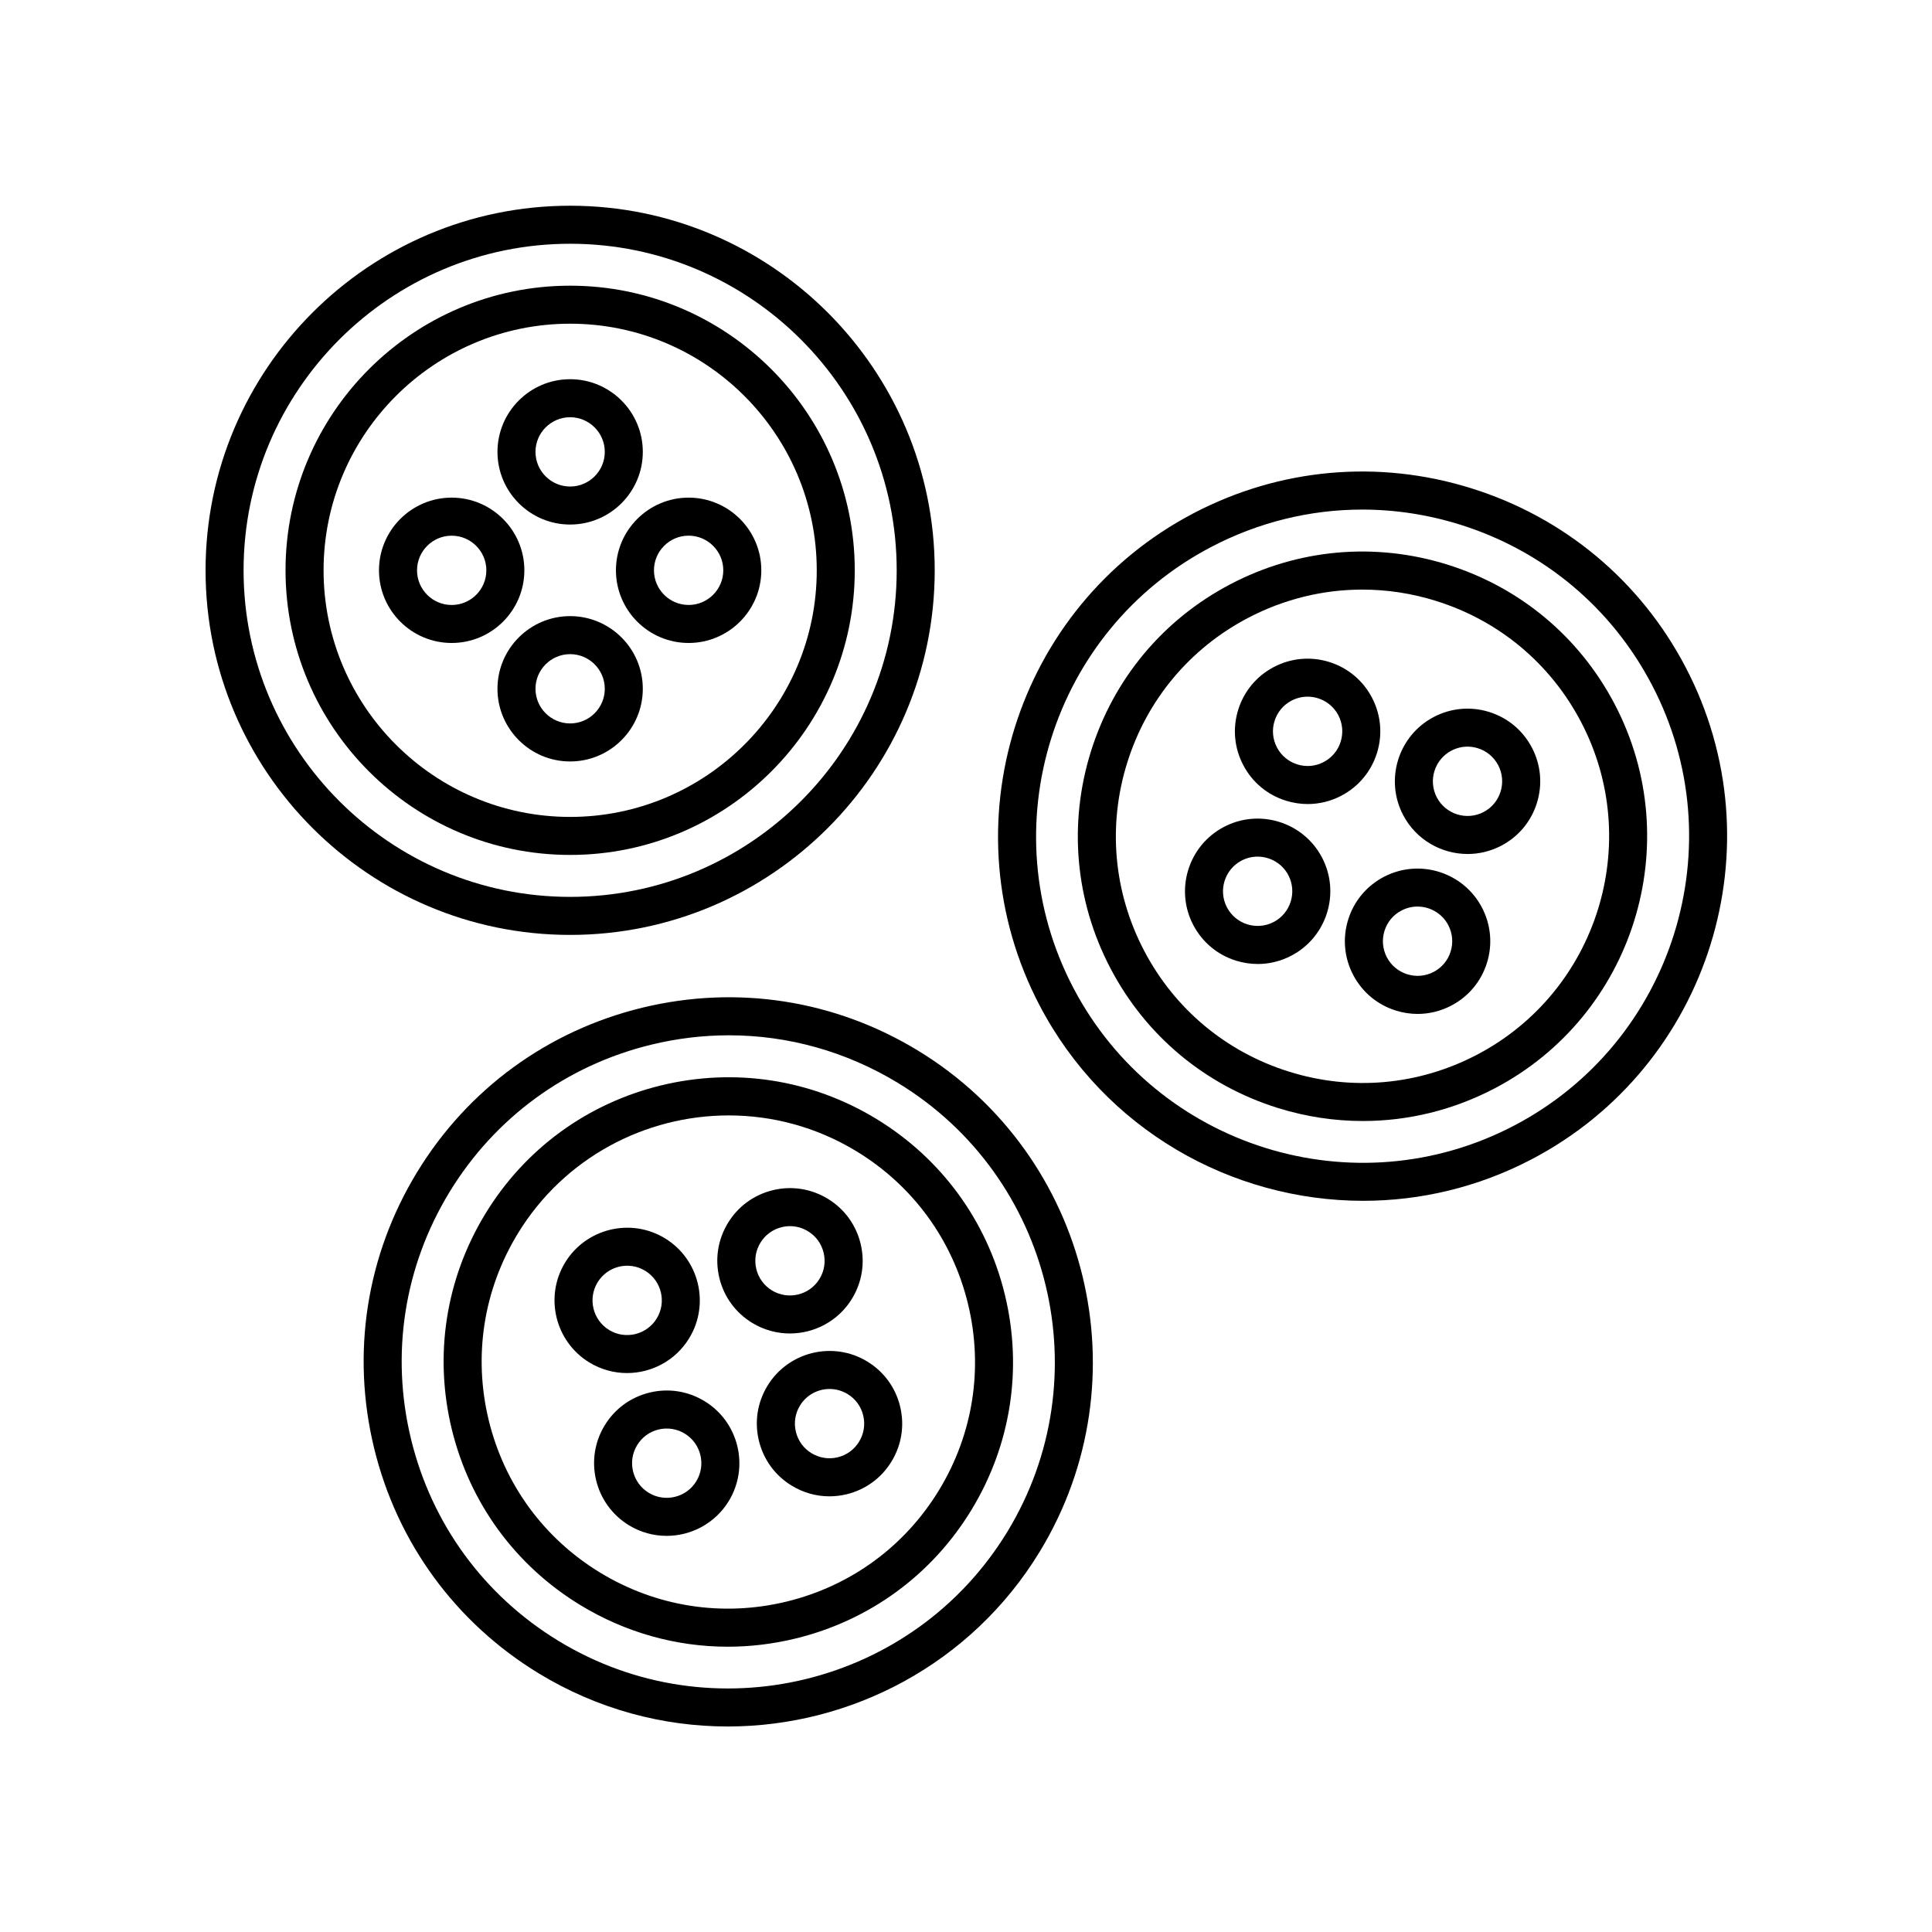
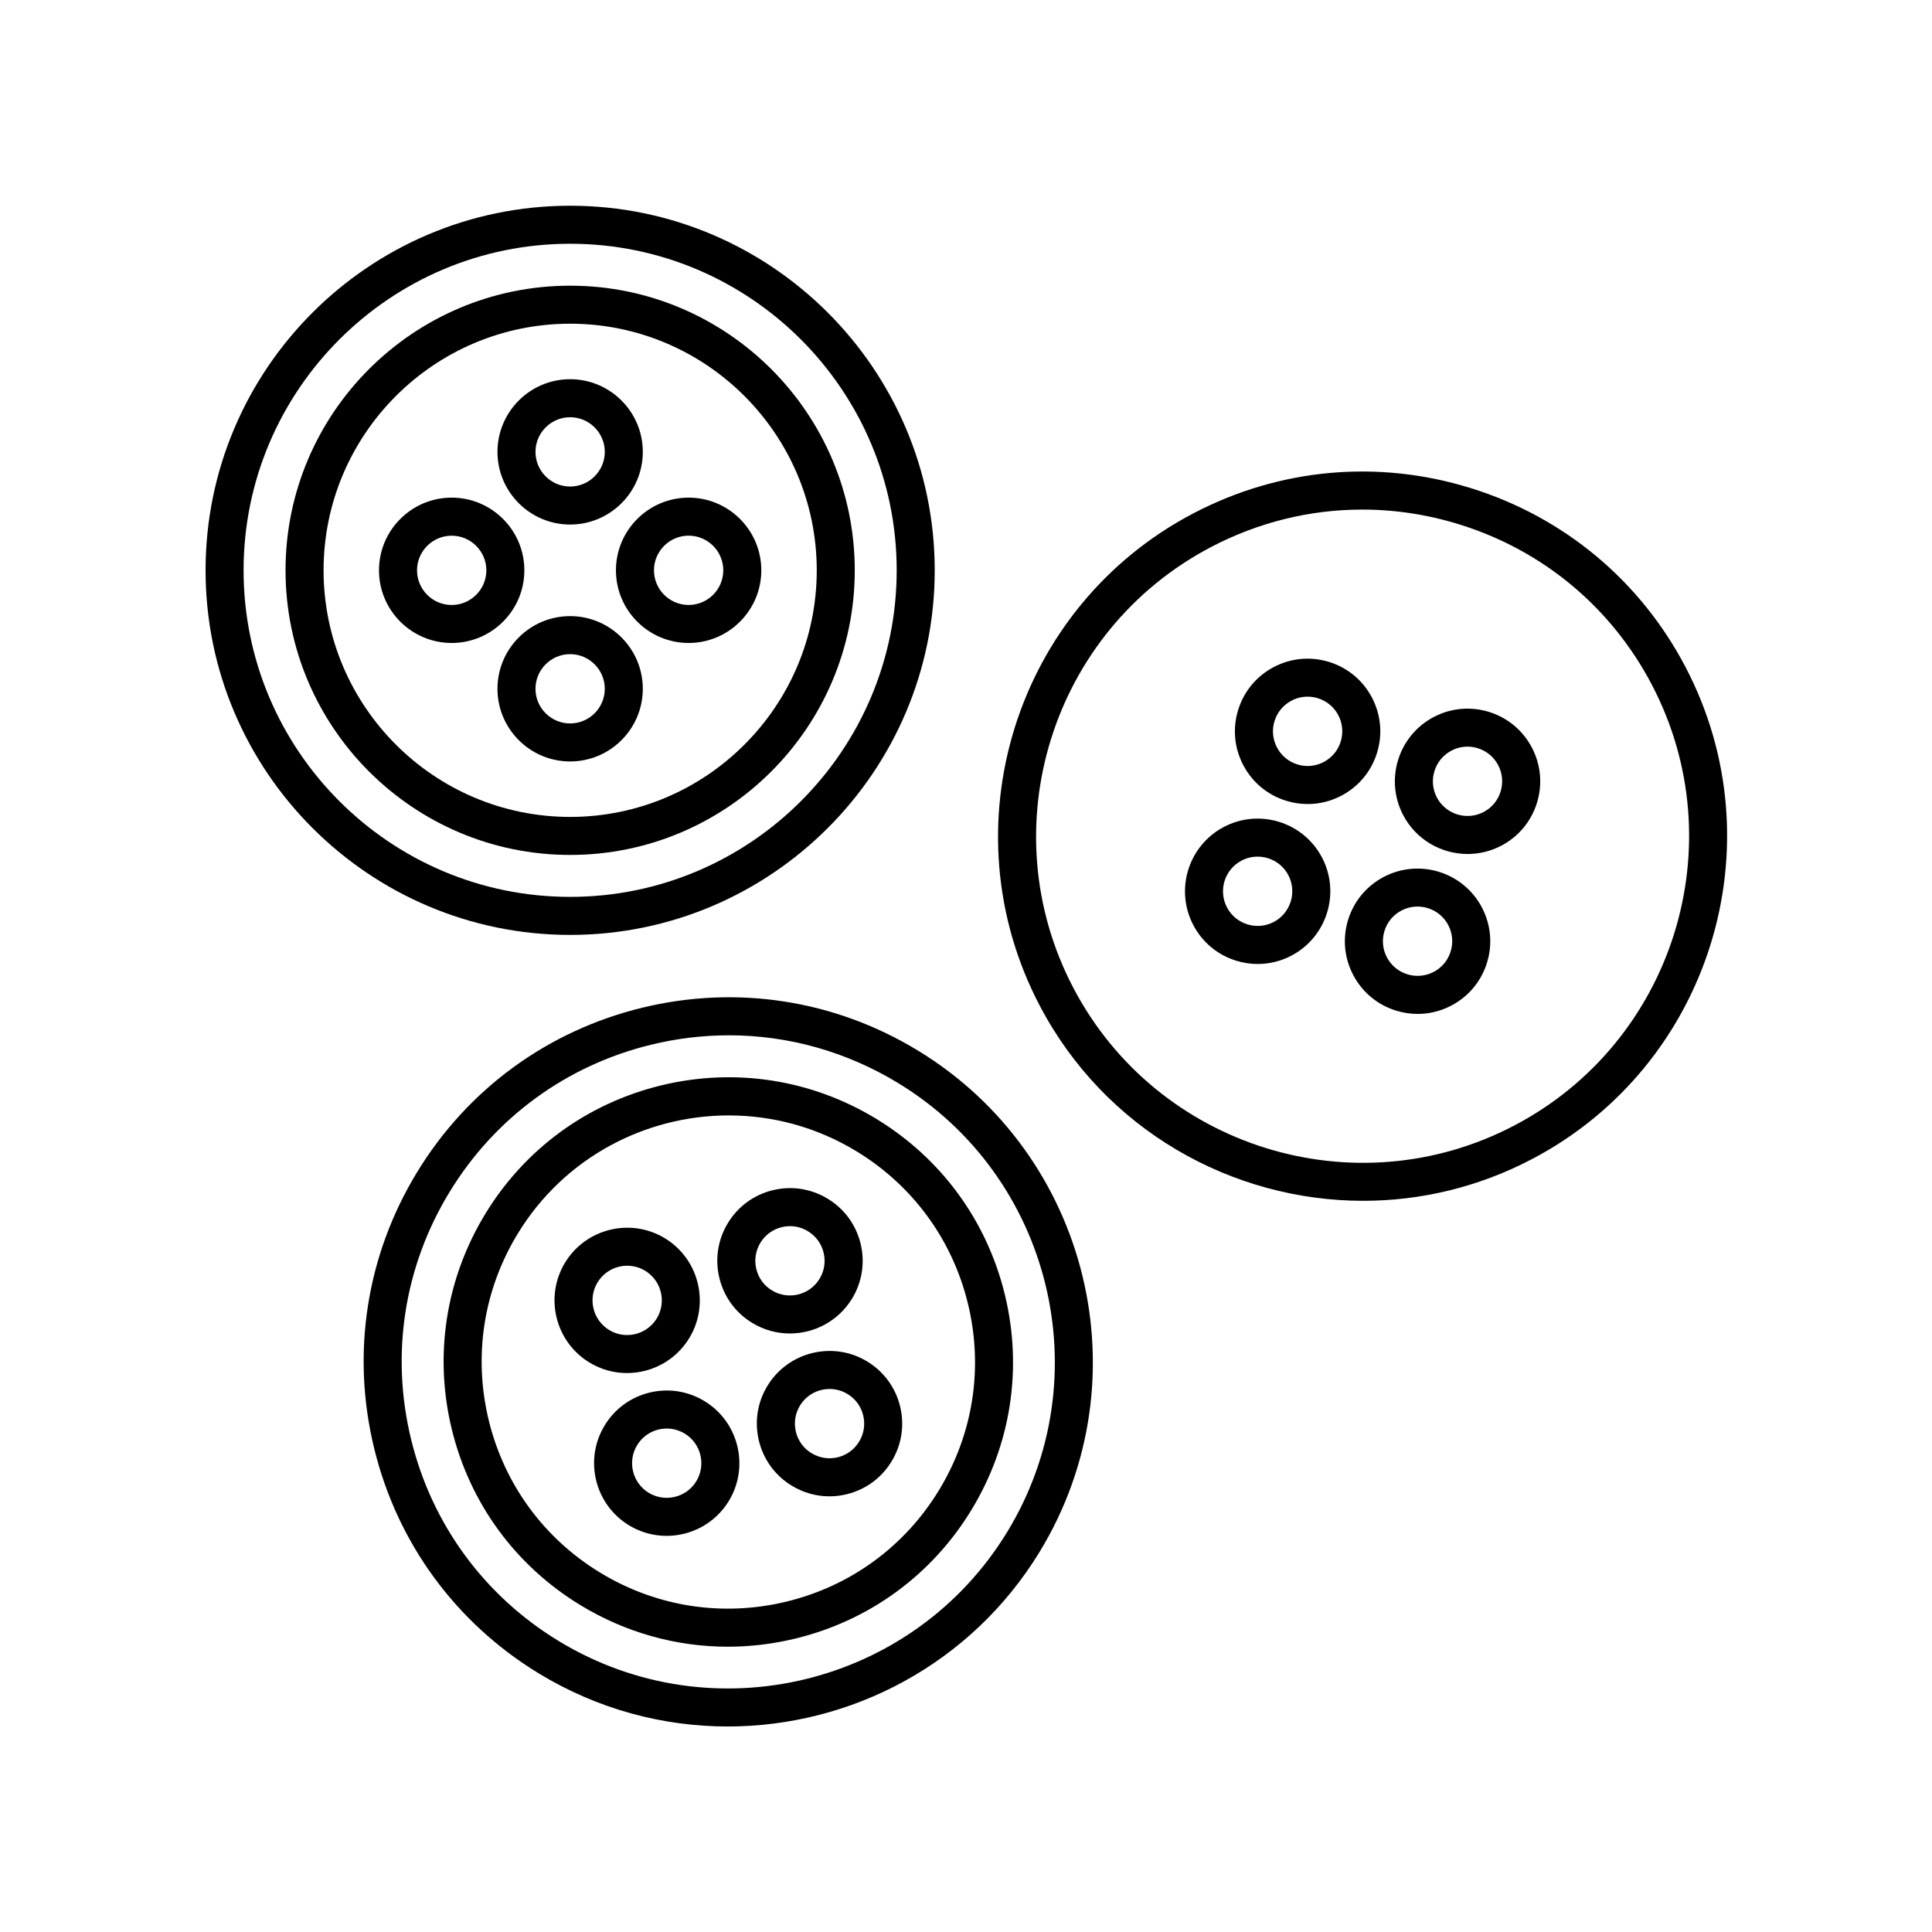
<svg xmlns="http://www.w3.org/2000/svg" fill="#000000" width="800px" height="800px" version="1.1" viewBox="144 144 512 512">
  <g>
    <path d="m391.71 295.14c0-53.273-43.344-96.621-96.621-96.621-53.273 0.008-96.613 43.348-96.613 96.621 0 53.273 43.344 96.621 96.617 96.621s96.617-43.344 96.617-96.621zm-183.16 0c0-47.723 38.824-86.543 86.539-86.543s86.543 38.824 86.543 86.543c0 47.723-38.824 86.543-86.543 86.543-47.719 0.004-86.539-38.82-86.539-86.543z" />
    <path d="m370.52 295.14c0-41.594-33.836-75.43-75.426-75.43s-75.426 33.836-75.426 75.43c0 41.59 33.836 75.426 75.426 75.426 41.594 0 75.426-33.836 75.426-75.426zm-140.77 0c0-36.031 29.316-65.355 65.348-65.355s65.348 29.316 65.348 65.355c0.004 36.039-29.312 65.352-65.352 65.352-36.031 0-65.344-29.312-65.344-65.352z" />
    <path d="m282.96 295.14c0-10.621-8.641-19.262-19.262-19.262-10.621 0-19.262 8.641-19.262 19.262 0 10.617 8.641 19.254 19.262 19.254 10.621 0.004 19.262-8.633 19.262-19.254zm-19.258 9.188c-5.062 0-9.184-4.117-9.184-9.18s4.121-9.184 9.184-9.184 9.184 4.121 9.184 9.184-4.121 9.18-9.184 9.18z" />
    <path d="m307.23 295.14c0 10.617 8.641 19.254 19.262 19.254 10.621 0 19.262-8.641 19.262-19.254 0-10.621-8.641-19.262-19.262-19.262-10.621 0.004-19.262 8.641-19.262 19.262zm19.262-9.184c5.062 0 9.184 4.121 9.184 9.184s-4.121 9.18-9.184 9.18-9.184-4.117-9.184-9.18 4.121-9.184 9.184-9.184z" />
    <path d="m295.09 283.01c10.621 0 19.262-8.641 19.262-19.254 0-10.621-8.641-19.262-19.262-19.262-10.617 0-19.254 8.641-19.254 19.262 0 10.613 8.641 19.254 19.254 19.254zm0-28.438c5.062 0 9.184 4.121 9.184 9.184s-4.121 9.18-9.184 9.18-9.18-4.117-9.18-9.18 4.117-9.184 9.18-9.184z" />
    <path d="m314.35 326.54c0-10.621-8.641-19.262-19.262-19.262-10.617 0-19.254 8.641-19.254 19.262 0 10.617 8.641 19.254 19.254 19.254 10.621 0 19.262-8.637 19.262-19.254zm-28.441 0c0-5.062 4.117-9.184 9.18-9.184s9.184 4.121 9.184 9.184-4.121 9.18-9.184 9.18-9.18-4.117-9.18-9.18z" />
    <path d="m533.91 273.4c-24.637-7.703-50.793-5.336-73.648 6.637-47.191 24.723-65.477 83.234-40.75 130.42 17.246 32.926 50.926 51.77 85.75 51.77 15.094 0 30.406-3.547 44.672-11.023 47.191-24.723 65.469-83.234 40.75-130.42-11.973-22.859-32.137-39.688-56.773-47.383zm11.352 168.89c-42.273 22.148-94.676 5.769-116.82-36.5-22.141-42.27-5.769-94.676 36.5-116.82 12.574-6.59 26.258-9.926 40.059-9.926 8.676 0 17.398 1.32 25.91 3.981 22.062 6.891 40.125 21.965 50.848 42.445 22.145 42.27 5.777 94.676-36.492 116.82z" />
-     <path d="m527.59 293.63c-19.227-6.012-39.648-4.172-57.496 5.18-17.844 9.344-30.984 25.09-36.988 44.32-6.012 19.227-4.172 39.645 5.18 57.488 9.344 17.852 25.086 30.984 44.316 36.996 7.426 2.324 15.023 3.465 22.586 3.465 12.027 0 23.957-2.906 34.914-8.652 36.84-19.301 51.105-64.973 31.805-101.81-9.348-17.844-25.086-30.98-44.316-36.988zm7.832 129.88c-15.469 8.098-33.16 9.699-49.816 4.488-16.66-5.203-30.301-16.586-38.398-32.047-8.102-15.461-9.691-33.152-4.488-49.812 5.203-16.668 16.586-30.301 32.047-38.398 9.496-4.973 19.828-7.492 30.25-7.492 6.551 0 13.133 0.992 19.566 3.008 16.66 5.203 30.301 16.586 38.398 32.047 16.723 31.91 4.359 71.484-27.559 88.207z" />
    <path d="m468.35 363.14c-9.406 4.934-13.047 16.594-8.121 25.996 2.387 4.555 6.402 7.91 11.316 9.445 1.895 0.59 3.836 0.887 5.769 0.887 3.066 0 6.117-0.742 8.914-2.207 9.406-4.934 13.055-16.59 8.125-25.996-4.93-9.418-16.594-13.062-26.004-8.125zm13.199 25.195c-4.488 2.344-10.047 0.613-12.395-3.875s-0.613-10.047 3.875-12.398c1.355-0.711 2.812-1.043 4.246-1.043 3.309 0 6.516 1.789 8.152 4.918 2.344 4.481 0.605 10.043-3.879 12.398z" />
    <path d="m538.65 332.68c-4.902-1.527-10.117-1.062-14.68 1.324-9.406 4.934-13.047 16.594-8.121 25.996 3.438 6.566 10.152 10.316 17.094 10.316 3.008 0 6.062-0.707 8.906-2.195 4.555-2.387 7.91-6.402 9.445-11.316 1.535-4.914 1.062-10.125-1.324-14.68-2.394-4.559-6.41-7.914-11.32-9.445zm-1.48 26.516c-4.481 2.344-10.047 0.609-12.395-3.875-2.348-4.488-0.613-10.047 3.875-12.398 1.336-0.699 2.785-1.055 4.246-1.055 0.922 0 1.848 0.137 2.75 0.422 2.336 0.73 4.258 2.332 5.394 4.504 2.352 4.492 0.613 10.055-3.871 12.402z" />
    <path d="m508.91 343.56c1.535-4.914 1.062-10.125-1.324-14.68-2.387-4.555-6.402-7.91-11.316-9.445-4.902-1.527-10.117-1.062-14.68 1.324-4.555 2.387-7.91 6.402-9.445 11.309-1.535 4.914-1.062 10.125 1.324 14.68s6.402 7.91 11.316 9.445c1.895 0.59 3.836 0.887 5.769 0.887 3.066 0 6.117-0.742 8.914-2.207 4.551-2.391 7.906-6.406 9.441-11.312zm-9.617-3.008c-0.73 2.344-2.328 4.258-4.504 5.391-2.172 1.145-4.66 1.367-6.996 0.629-2.336-0.73-4.258-2.332-5.394-4.504-1.137-2.176-1.367-4.66-0.629-7.004 0.734-2.344 2.328-4.258 4.504-5.391h0.004c1.355-0.711 2.812-1.047 4.242-1.047 3.309 0 6.508 1.789 8.152 4.922 1.133 2.176 1.352 4.66 0.621 7.004z" />
    <path d="m510.73 376.38c-4.555 2.387-7.91 6.402-9.445 11.309-1.531 4.914-1.062 10.125 1.324 14.68 2.387 4.555 6.402 7.91 11.316 9.445 1.895 0.59 3.84 0.887 5.769 0.887 3.066 0 6.117-0.742 8.914-2.207 4.555-2.387 7.91-6.402 9.445-11.309 1.535-4.906 1.062-10.125-1.324-14.68-4.93-9.41-16.582-13.051-26-8.125zm17.703 19.797c-0.73 2.344-2.328 4.258-4.504 5.391-4.473 2.344-10.039 0.613-12.395-3.875-1.137-2.176-1.359-4.66-0.629-7.004s2.328-4.258 4.504-5.391h0.004c1.355-0.711 2.812-1.047 4.242-1.047 3.309 0 6.508 1.789 8.152 4.922 1.137 2.176 1.355 4.66 0.625 7.004z" />
    <path d="m387.28 422.42c-22.035-13.422-47.984-17.457-73.066-11.371-25.078 6.098-46.285 21.59-59.707 43.629-13.422 22.043-17.461 47.988-11.371 73.066 6.09 25.086 21.59 46.289 43.629 59.715 15.66 9.539 32.98 14.078 50.098 14.078 32.621-0.004 64.504-16.496 82.68-46.336 27.711-45.5 13.238-105.07-32.262-132.78zm23.652 127.54c-24.824 40.758-78.172 53.711-118.93 28.895-19.738-12.027-33.621-31.016-39.074-53.48-5.457-22.465-1.84-45.707 10.184-65.445 12.027-19.746 31.02-33.625 53.48-39.082 6.832-1.664 13.734-2.484 20.59-2.484 15.684 0 31.121 4.301 44.859 12.672 40.75 24.82 53.715 78.176 28.891 118.93z" />
    <path d="m376.25 440.52c-17.207-10.473-37.465-13.629-57.043-8.879-19.578 4.758-36.129 16.852-46.605 34.059-10.48 17.211-13.633 37.469-8.879 57.043 4.758 19.582 16.852 36.133 34.059 46.617 11.969 7.289 25.422 11.035 39.094 11.035 5.977 0 11.992-0.719 17.945-2.168 19.578-4.758 36.129-16.852 46.605-34.059 10.48-17.211 13.633-37.469 8.879-57.043-4.746-19.57-16.844-36.121-34.055-46.605zm16.582 98.41c-9.078 14.906-23.422 25.387-40.387 29.508-16.965 4.117-34.516 1.391-49.422-7.688s-25.387-23.418-29.508-40.387c-4.121-16.969-1.391-34.516 7.688-49.422 12.293-20.188 33.852-31.344 55.918-31.344 11.578 0 23.301 3.074 33.891 9.527 14.906 9.078 25.387 23.418 29.508 40.387 4.121 16.965 1.391 34.512-7.688 49.418z" />
    <path d="m330.71 515.32c-4.398-2.676-9.566-3.488-14.57-2.273-4.996 1.215-9.227 4.301-11.898 8.699-5.523 9.07-2.641 20.938 6.43 26.465v0.004c3.125 1.898 6.574 2.805 9.984 2.805 6.504 0 12.855-3.289 16.48-9.234 5.523-9.074 2.641-20.949-6.426-26.465zm-2.18 21.219c-2.629 4.324-8.293 5.699-12.621 3.062-4.324-2.637-5.699-8.293-3.062-12.617 1.273-2.098 3.289-3.57 5.672-4.152 2.394-0.562 4.856-0.191 6.949 1.09 4.32 2.633 5.695 8.289 3.062 12.617z" />
    <path d="m369.8 488.15c2.676-4.394 3.481-9.562 2.266-14.57-1.215-4.996-4.301-9.227-8.695-11.895-4.398-2.68-9.574-3.488-14.566-2.273-4.996 1.215-9.227 4.301-11.898 8.699-2.676 4.398-3.481 9.562-2.266 14.57 1.215 4.996 4.301 9.227 8.699 11.898 3.125 1.898 6.574 2.805 9.98 2.805 6.5 0.004 12.859-3.289 16.48-9.234zm-25.371-7.852c-0.578-2.383-0.195-4.852 1.078-6.941 1.273-2.098 3.289-3.57 5.672-4.152 0.727-0.172 1.457-0.262 2.18-0.262 1.664 0 3.305 0.457 4.762 1.352 2.098 1.273 3.566 3.285 4.144 5.672 0.578 2.383 0.195 4.852-1.078 6.941-2.629 4.324-8.293 5.703-12.621 3.062-2.086-1.27-3.559-3.285-4.137-5.672z" />
    <path d="m326.65 498.63c5.523-9.07 2.641-20.938-6.43-26.469-9.074-5.523-20.945-2.625-26.465 6.43-5.523 9.074-2.637 20.945 6.43 26.477 3.125 1.898 6.574 2.805 9.98 2.805 6.512 0 12.863-3.293 16.484-9.242zm-24.285-14.793c2.637-4.332 8.293-5.707 12.621-3.066 4.324 2.637 5.699 8.297 3.066 12.621-2.637 4.328-8.297 5.707-12.621 3.074-4.328-2.641-5.703-8.305-3.066-12.629z" />
    <path d="m373.85 504.82c-9.078-5.527-20.945-2.625-26.465 6.43-2.676 4.394-3.481 9.562-2.266 14.57 1.215 4.996 4.301 9.227 8.695 11.895 3.059 1.863 6.492 2.828 9.984 2.828 1.523 0 3.059-0.18 4.578-0.551 4.996-1.215 9.227-4.301 11.898-8.699 2.676-4.398 3.481-9.562 2.266-14.57-1.211-5-4.301-9.227-8.691-11.902zm-2.176 21.227c-1.273 2.098-3.289 3.57-5.672 4.152-2.371 0.57-4.848 0.191-6.941-1.09-2.098-1.273-3.566-3.285-4.144-5.672-0.578-2.383-0.195-4.852 1.078-6.941 1.727-2.836 4.758-4.402 7.859-4.402 1.629 0 3.269 0.434 4.762 1.34 2.098 1.273 3.566 3.285 4.144 5.672 0.574 2.379 0.191 4.848-1.086 6.941z" />
  </g>
</svg>